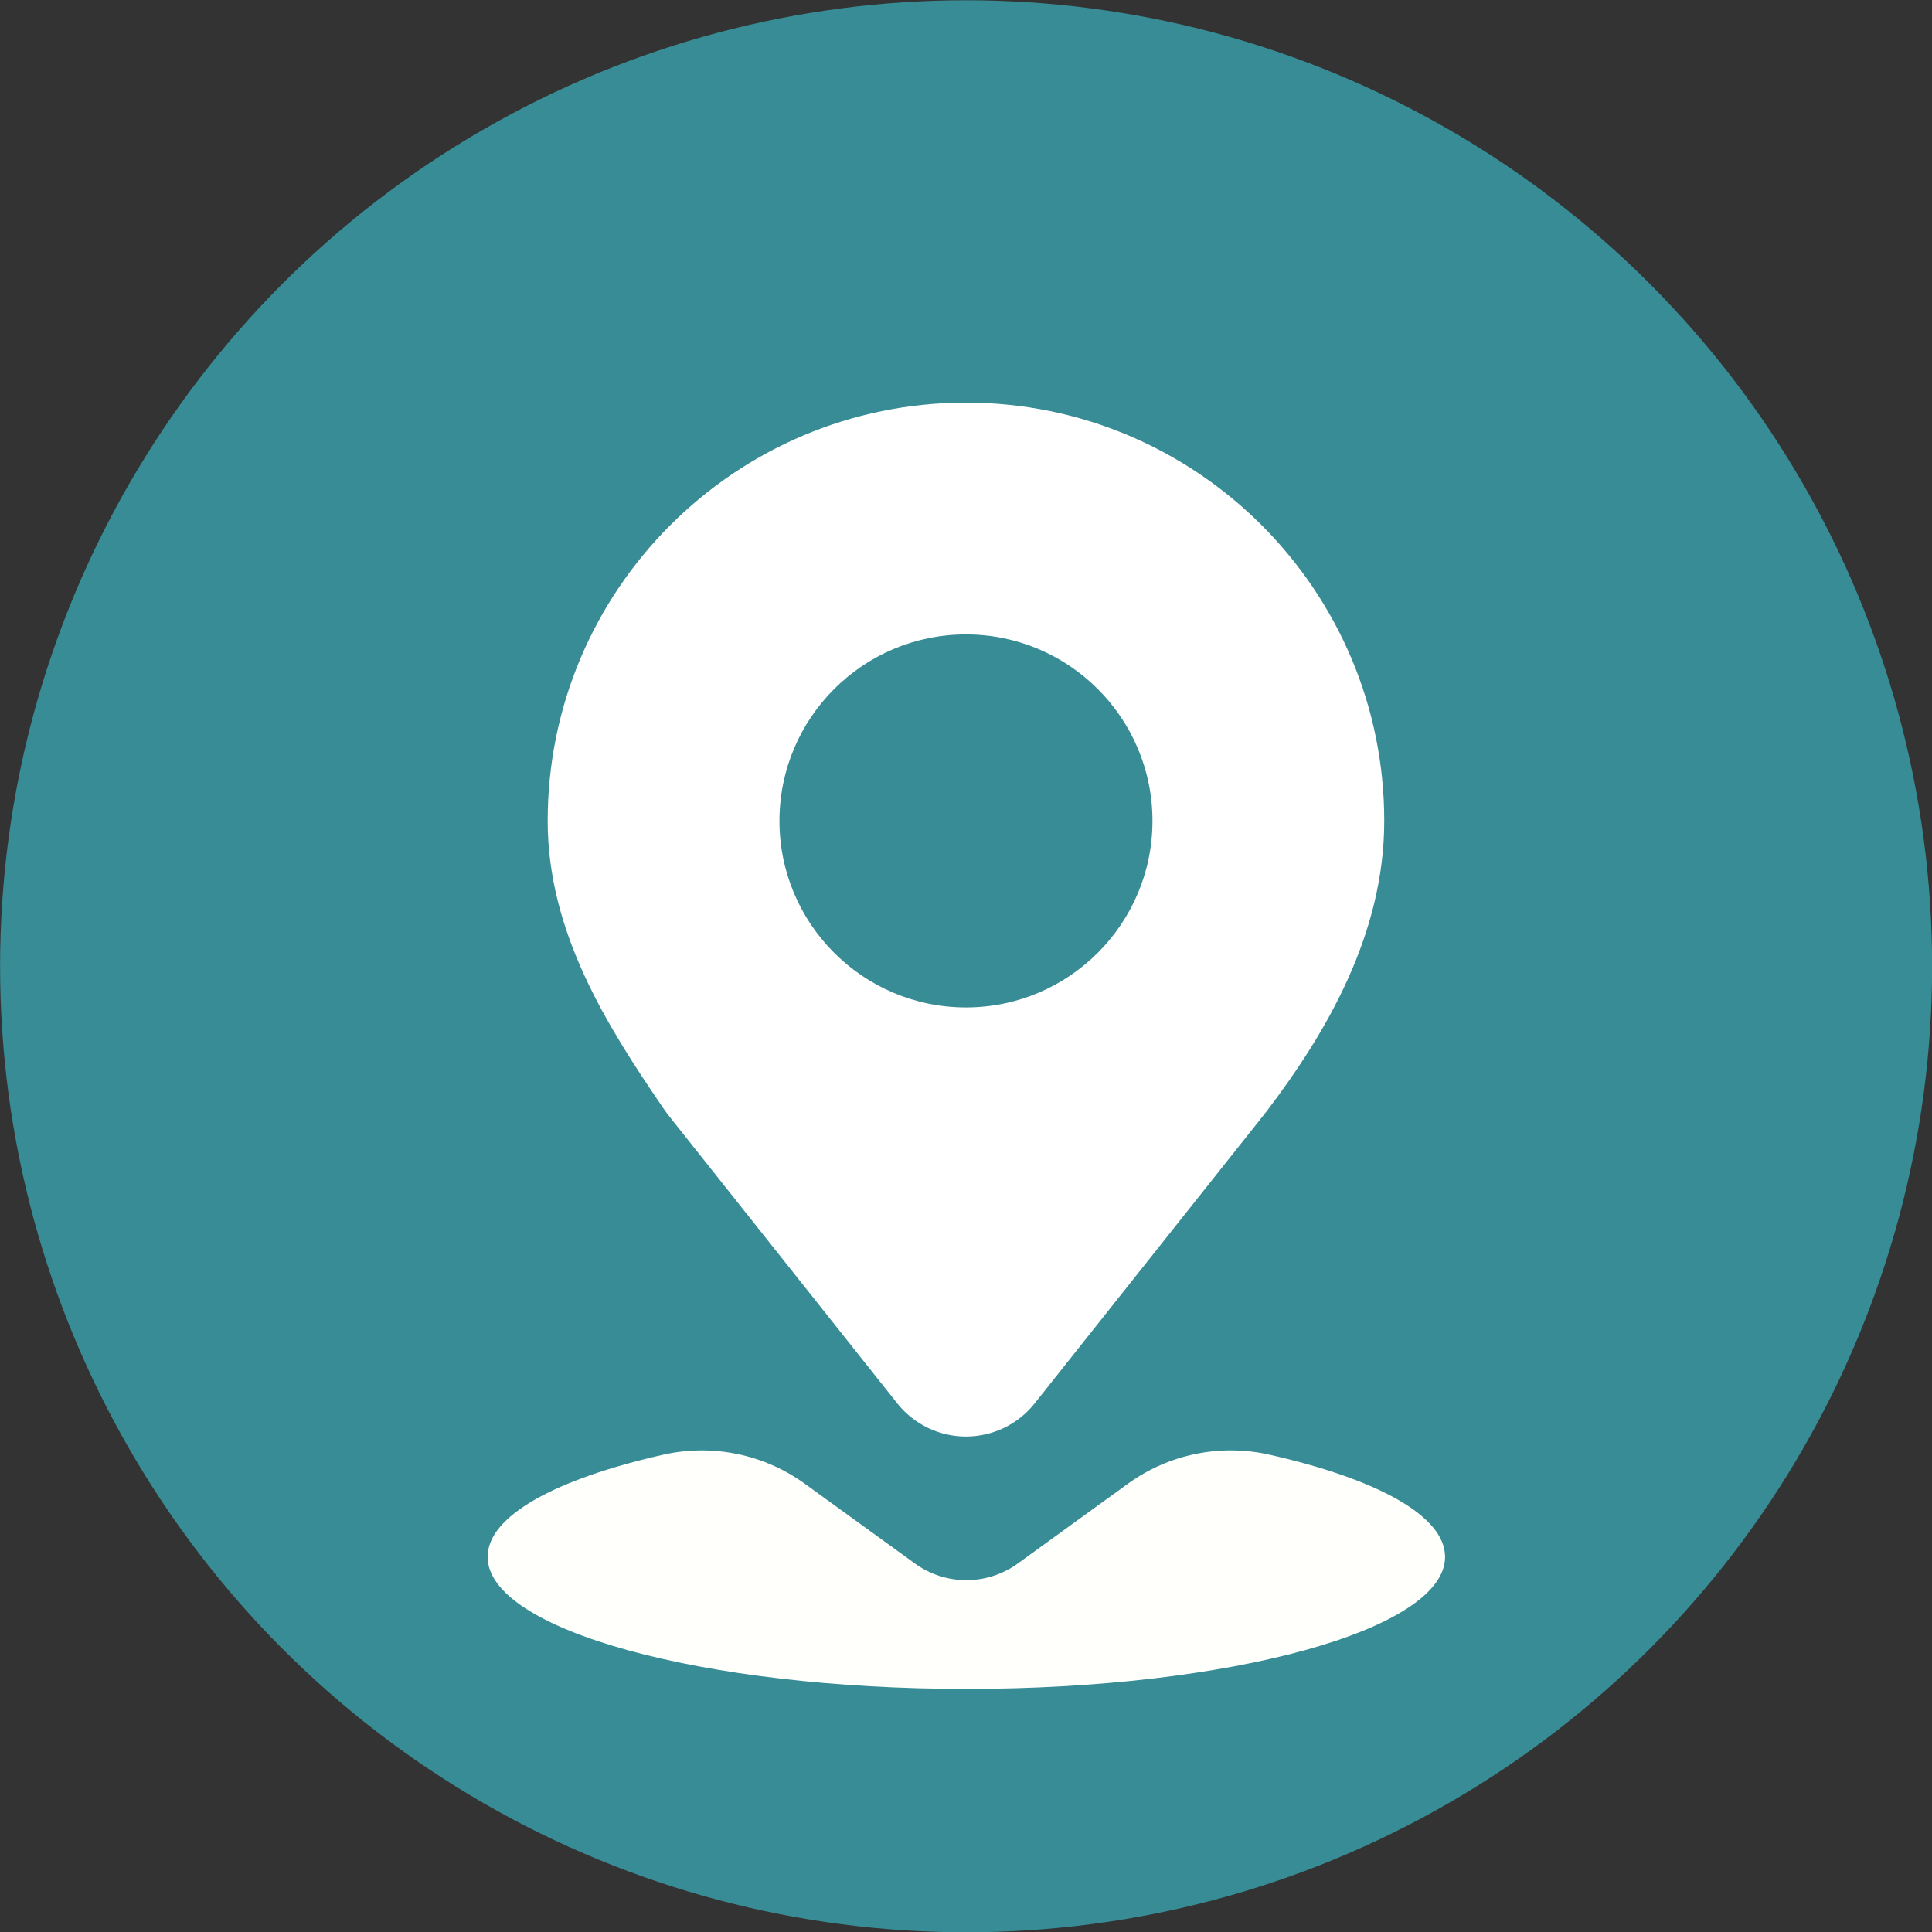
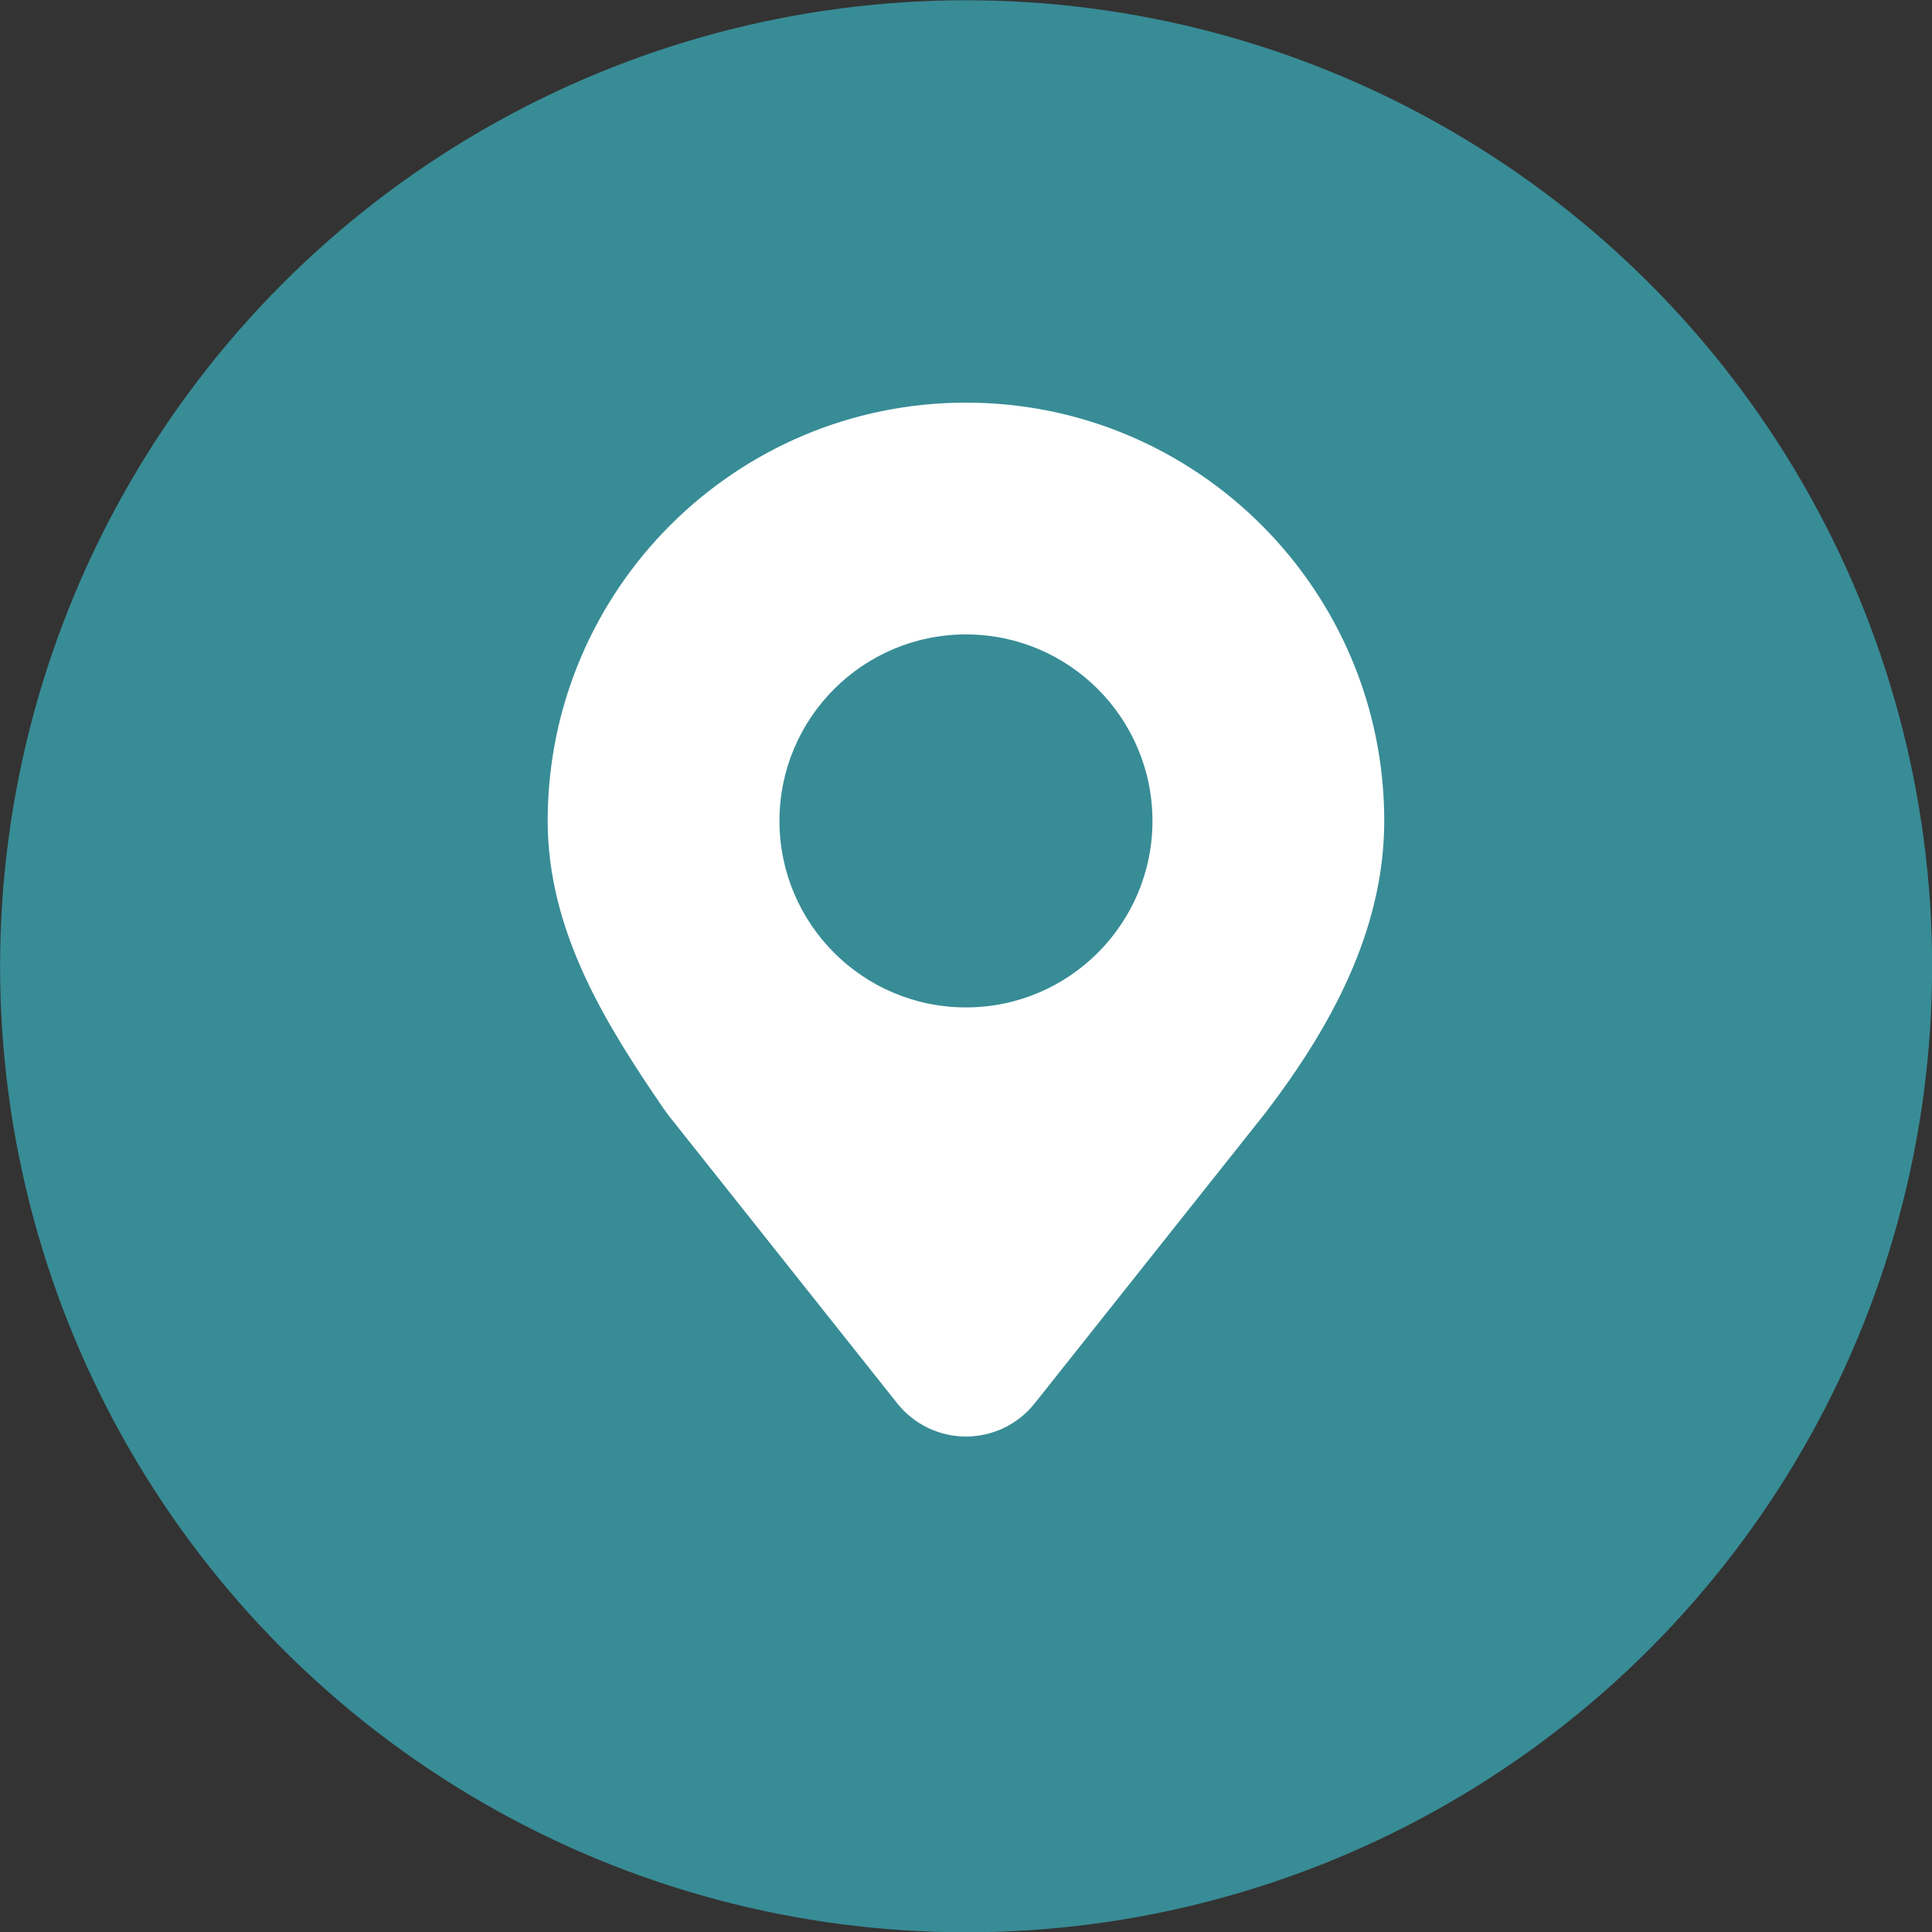
<svg xmlns="http://www.w3.org/2000/svg" width="100%" height="100%" viewBox="0 0 6606 6606" version="1.1" xml:space="preserve" style="fill-rule:evenodd;clip-rule:evenodd;stroke-linejoin:round;stroke-miterlimit:2;">
  <rect x="0" y="0" width="6606" height="6606" fill="#333333" stroke="none" />
  <g transform="matrix(1,0,0,1,-297.395,-297.395)">
    <g transform="matrix(1.547,0,0,1.547,-1624.55,-2340.45)">
      <g>
        <g transform="matrix(1.022,0,0,1.022,-81.01,-1973.49)">
          <circle cx="3384.24" cy="5689.17" r="2089.17" style="fill:rgb(56,140,150);" />
        </g>
        <g transform="matrix(1.144,0,0,1.144,-485.129,-456.48)">
          <g transform="matrix(1,0,0,1.74,0,-3815.91)">
-             <path d="M3689.12,4926.49C3768.27,4893.54 3868.31,4881.81 3963.6,4894.32C4170.15,4921.23 4301.99,4962.03 4301.99,5007.68C4301.99,5088.6 3887.56,5154.3 3377.08,5154.3C2866.61,5154.3 2452.16,5088.6 2452.16,5007.68C2452.16,4962.03 2584.01,4921.23 2790.56,4894.34C2885.85,4881.83 2985.88,4893.56 3065.02,4926.51C3159.78,4965.94 3277.59,5014.99 3277.59,5014.99C3336.94,5039.71 3417.22,5039.71 3476.57,5014.99C3531.28,4992.21 3605.1,4961.48 3689.12,4926.49Z" style="fill:rgb(255,255,251);" />
-           </g>
+             </g>
          <g transform="matrix(1.023,0,0,1.023,-125.561,-288.508)">
            <path d="M2864.65,4239.69C2859.74,4233.51 2855.06,4227.16 2850.62,4220.65C2744.95,4065.92 2633.19,3889.23 2633.19,3679.44C2633.19,3243.45 2987.16,2889.48 3423.16,2889.48C3859.15,2889.48 4213.12,3243.45 4213.12,3679.44C4213.12,3892.03 4105.23,4077.53 3991.62,4227C3989.96,4229.19 3988.27,4231.36 3986.57,4233.51C3959.69,4267.35 3710.77,4580.73 3552.91,4779.47C3521.48,4819.05 3473.7,4842.11 3423.16,4842.11C3372.61,4842.11 3324.83,4819.05 3293.4,4779.47C3142.59,4589.61 2908.68,4295.12 2864.65,4239.69ZM3423.16,3327.22C3228.76,3327.22 3070.93,3485.04 3070.93,3679.44C3070.93,3873.84 3228.76,4031.67 3423.16,4031.67C3617.56,4031.67 3775.38,3873.84 3775.38,3679.44C3775.38,3485.04 3617.56,3327.22 3423.16,3327.22Z" style="fill:white;" />
          </g>
        </g>
      </g>
    </g>
  </g>
</svg>